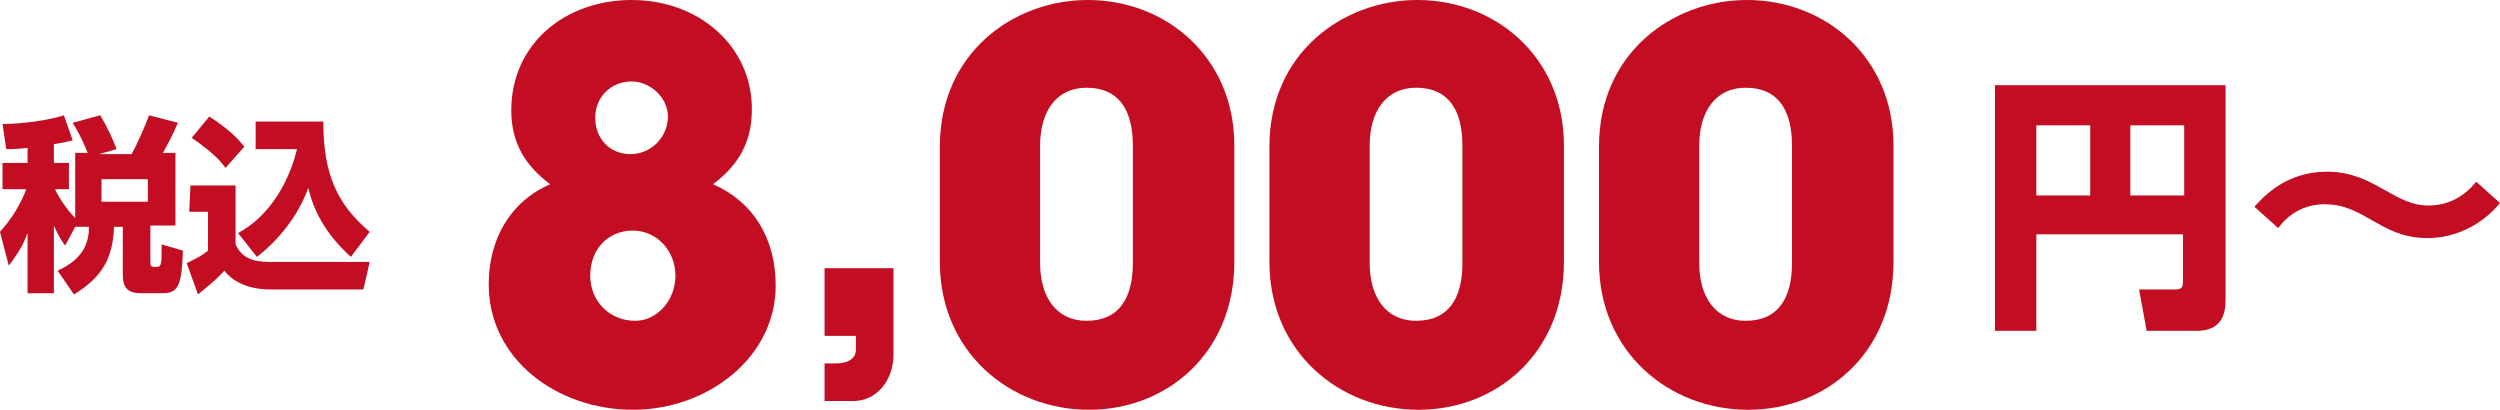
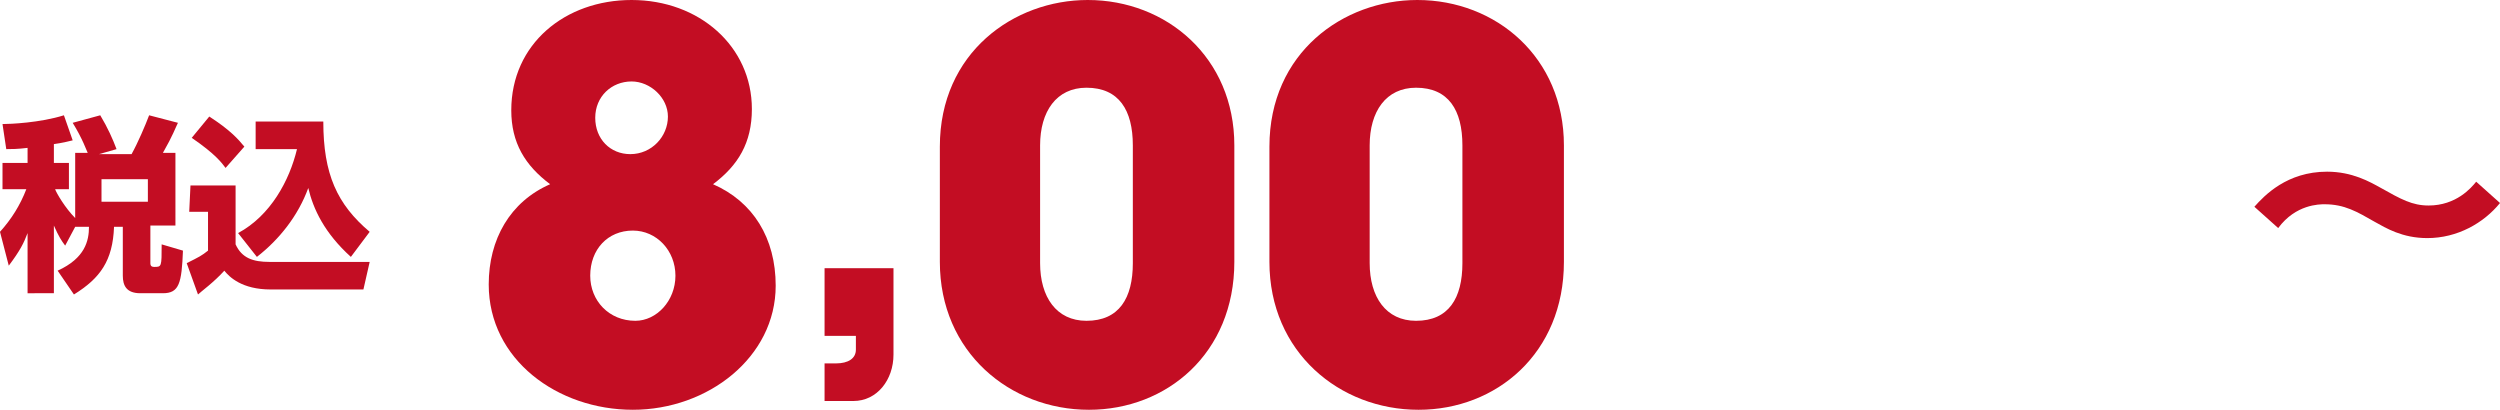
<svg xmlns="http://www.w3.org/2000/svg" version="1.1" id="レイヤー_1" x="0px" y="0px" viewBox="0 0 199.5 32.7" style="enable-background:new 0 0 199.5 32.7;" xml:space="preserve">
  <style type="text/css">
	.st0{fill:#C30D23;}
</style>
  <path class="st0" d="M6,18.1l-0.8,1.5c-0.3-0.4-0.5-0.7-0.9-1.6v5.4H2.2v-4.8c-0.3,0.8-0.6,1.4-1.5,2.6L0,18.5  c0.9-1,1.6-2.1,2.1-3.4H0.2V13h2v-1.2c-0.8,0.1-1.3,0.1-1.7,0.1l-0.3-2c0.6,0,3-0.1,4.9-0.7l0.7,2c-0.4,0.1-0.8,0.2-1.5,0.3V13h1.2  v2.1H4.4c0.1,0.3,0.8,1.5,1.6,2.3v-5.2h1C6.9,12,6.6,11.1,5.8,9.8L8,9.2c0.6,1,1,1.9,1.3,2.7l-1.4,0.4h2.6c0.5-0.9,1.1-2.3,1.4-3.1  l2.3,0.6c-0.2,0.4-0.4,1-1.2,2.4h1V18h-2v3c0,0.1,0,0.3,0.3,0.3c0.6,0,0.6,0,0.6-1.8l1.7,0.5c-0.1,2.6-0.3,3.4-1.6,3.4h-1.8  c-1.1,0-1.4-0.6-1.4-1.4v-3.9H9.1C9,20.8,8,22.2,5.9,23.5l-1.3-1.9c2.2-1,2.5-2.4,2.5-3.5H6z M8.1,14.3v1.8h3.7v-1.8H8.1z" />
  <path class="st0" d="M15.2,14.8h3.6v4.7c0.5,1.1,1.4,1.4,2.7,1.4h8L29,23.1h-7.4c-2.3,0-3.3-1-3.7-1.5c-0.8,0.9-1.9,1.7-2.1,1.9  L14.9,21c1-0.5,1.2-0.6,1.7-1v-3.1h-1.5L15.2,14.8L15.2,14.8z M16.7,9.3c1.7,1.1,2.3,1.8,2.8,2.4L18,13.4c-0.3-0.4-0.8-1.1-2.7-2.4  L16.7,9.3z M19,18.6c2.6-1.4,4.1-4.2,4.7-6.7h-3.3V9.7h5.4c0,4.2,1.1,6.6,3.7,8.8l-1.5,2c-2.1-1.9-3-3.8-3.4-5.5  c-0.8,2.2-2.3,4.1-4.1,5.5L19,18.6z" />
  <path class="st0" d="M61.9,22.8c0,5.7-5.4,9.9-11.4,9.9s-11.5-4-11.5-10c0-3.6,1.7-6.6,4.9-8c-2-1.5-3.1-3.3-3.1-5.9  c0-5.3,4.3-8.8,9.6-8.8C55.8,0,60,3.7,60,8.7c0,2.7-1.1,4.5-3.1,6C60.1,16.1,61.9,19,61.9,22.8z M53.9,22c0-2-1.5-3.6-3.4-3.6  c-2,0-3.4,1.5-3.4,3.6c0,2,1.5,3.6,3.6,3.6C52.4,25.6,53.9,24,53.9,22z M53.3,9.3c0-1.5-1.4-2.8-2.9-2.8c-1.6,0-2.9,1.2-2.9,2.9  s1.2,2.9,2.8,2.9C52,12.3,53.3,10.9,53.3,9.3z" />
  <path class="st0" d="M65.8,31.8V29h0.9c1,0,1.6-0.4,1.6-1.1v-1.1h-2.5v-5.4h5.5v6.9c0,2-1.3,3.7-3.2,3.7h-2.3V31.8z" />
  <path class="st0" d="M98.5,20.9c0,7.3-5.4,11.8-11.6,11.8c-6.3,0-11.9-4.6-11.9-11.8v-9.2C75,4.2,80.9,0,86.8,0  c6.3,0,11.7,4.6,11.7,11.6V20.9z M90.4,11.6c0-2.8-1.1-4.6-3.7-4.6C84.3,7,83,8.9,83,11.6V21c0,2.7,1.3,4.6,3.7,4.6  c2.6,0,3.7-1.8,3.7-4.6V11.6z" />
  <path class="st0" d="M124.8,20.9c0,7.3-5.4,11.8-11.6,11.8c-6.3,0-11.9-4.6-11.9-11.8v-9.2c0-7.5,5.9-11.7,11.8-11.7  c6.3,0,11.7,4.6,11.7,11.6V20.9z M116.7,11.6c0-2.8-1.1-4.6-3.7-4.6c-2.4,0-3.7,1.9-3.7,4.6V21c0,2.7,1.3,4.6,3.7,4.6  c2.6,0,3.7-1.8,3.7-4.6V11.6z" />
-   <path class="st0" d="M151.1,20.9c0,7.3-5.4,11.8-11.6,11.8c-6.3,0-11.9-4.6-11.9-11.8v-9.2c0-7.5,5.9-11.7,11.8-11.7  c6.3,0,11.7,4.6,11.7,11.6L151.1,20.9L151.1,20.9z M143,11.6c0-2.8-1.1-4.6-3.7-4.6c-2.4,0-3.7,1.9-3.7,4.6V21  c0,2.7,1.3,4.6,3.7,4.6c2.6,0,3.7-1.8,3.7-4.6V11.6z" />
-   <path class="st0" d="M174.3,18.7h-11.8v7.7h-3.3V6.8h18.4v17.1c0,1-0.2,2.5-2.3,2.5h-4l-0.6-3.3h2.9c0.6,0,0.6-0.3,0.6-0.7v-3.7  H174.3z M162.5,15.6h4.3V10h-4.3V15.6z M170,15.6h4.3V10H170V15.6z" />
  <path class="st0" d="M199.5,16.2c-1.3,1.6-3.4,2.8-5.8,2.8c-2,0-3.3-0.8-4.2-1.3c-1.4-0.8-2.4-1.4-4-1.4c-0.4,0-2.3,0-3.7,1.9  l-1.9-1.7c0.8-0.9,2.6-2.8,5.8-2.8c2,0,3.4,0.8,4.3,1.3c1.6,0.9,2.5,1.4,3.8,1.4c2.2,0,3.4-1.4,3.8-1.9L199.5,16.2z" />
</svg>